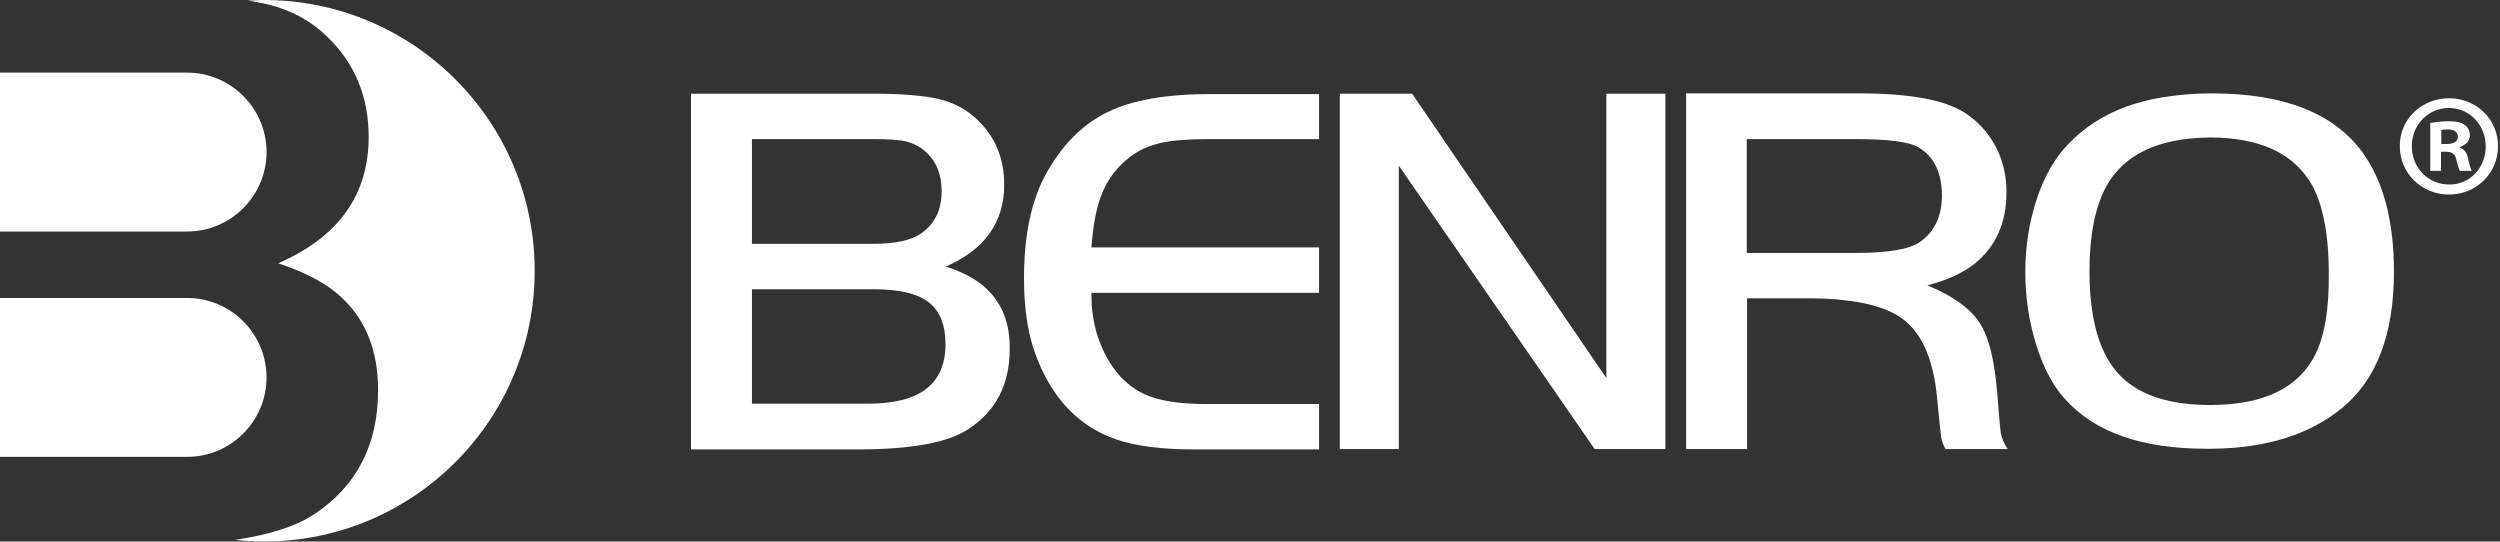
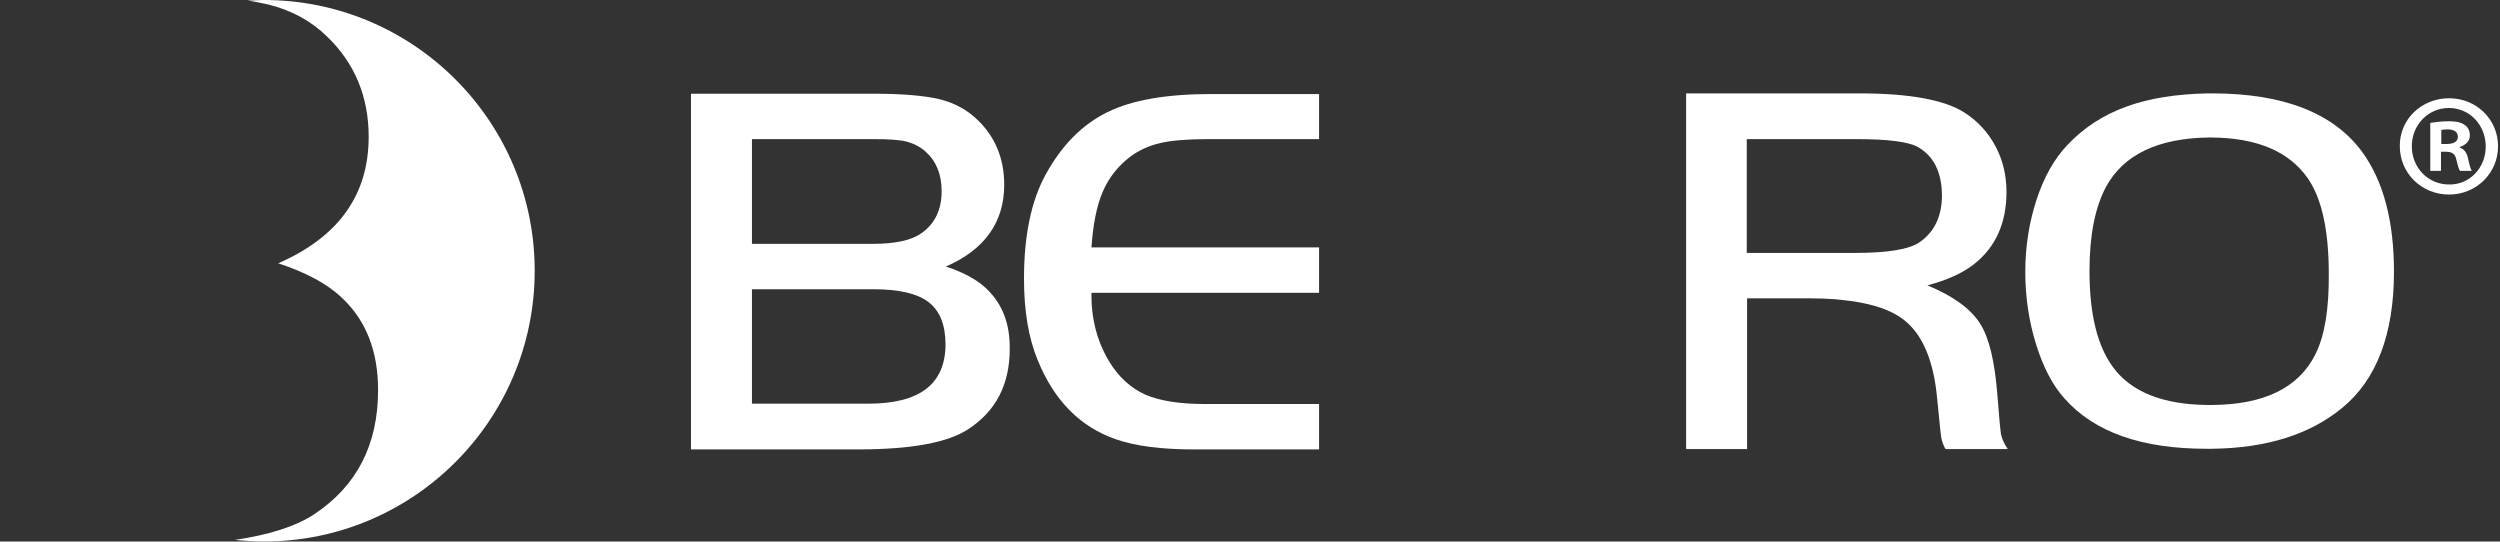
<svg xmlns="http://www.w3.org/2000/svg" width="771" height="167" viewBox="0 0 771 167" fill="none">
  <rect x="0" y="0" width="771" height="167" fill="#333333" stroke="none" />
  <path d="M406.8 28.9V42.9H372.6C366.3 42.9 361.4 43.3 357.9 44.1C354.4 44.9 351.3 46.3 348.6 48.3C344.8 51.2 342 54.7 340.1 59.1C338.2 63.5 337.1 69.2 336.6 76.3H406.8V90.3H336.6C336.5 98.2 338.3 105.3 342.2 111.7C345.1 116.4 348.8 119.7 353.2 121.7C357.6 123.6 363.7 124.6 371.6 124.6H406.8V138.6H368.2C358.3 138.6 350.3 137.6 344.2 135.5C333.2 131.7 325.1 123.6 320 111C317.2 104.2 315.8 95.9 315.8 85.9C315.8 72.7 318 62 322.5 53.8C327.5 44.7 333.8 38.4 341.5 34.6C349.2 30.8 359.9 29 373.6 29H406.8V28.9Z" fill="white" />
-   <path d="M431.399 51.1V138.5H413.199V28.9H435.499L495.399 116.6V28.9H513.599V138.5H491.799L431.399 51.1Z" fill="white" />
  <path d="M728.6 47C719.8 34.9 704.3 28.8 682.2 28.8C681.9 28.8 681.6 28.8 681.4 28.8C681.3 28.8 681.2 28.8 681.1 28.8H680.8C671.2 29 662.9 30.3 656 32.8C648.7 35.4 642.6 39.4 637.6 44.7C633.6 48.9 630.4 54.5 628.1 61.5C625.8 68.5 624.6 76 624.6 83.8C624.6 91.6 625.7 99 627.9 106.1C630.1 113.2 633 118.8 636.7 122.9C645.9 133.3 660.5 138.4 680.5 138.4H681.4C681.5 138.4 681.7 138.4 681.8 138.4H682.2C699 138.2 712.3 134 722.2 125.9C732.9 117.2 738.3 103.1 738.3 83.8C738.3 68.3 735.1 56 728.6 47ZM714 109.4C708.8 119.7 698.1 124.8 682.1 124.9H681C667.1 124.8 657.3 120.9 651.7 113.3C646.8 106.7 644.4 96.8 644.4 83.6C644.4 72.6 646.1 64.1 649.4 57.8C654.8 47.7 665.5 42.6 681.3 42.4H681.9C696.1 42.5 706 46.7 711.8 55.1C716 61.2 718.2 71 718.2 84.4C718.3 95.4 716.9 103.7 714 109.4Z" fill="white" />
  <path d="M617.1 133.9C616.9 132.6 616.5 128.5 616 121.9C615.2 111.6 613.5 104.2 610.6 99.7C607.7 95.2 602.4 91.3 594.4 88C600.5 86.4 605.4 84.2 609 81.3C615.5 76.1 618.8 68.7 618.8 59.2C618.8 54.1 617.7 49.4 615.4 45.1C613.1 40.8 609.9 37.3 605.8 34.7C599.7 30.8 588.9 28.8 573.5 28.8H520V138.5H538.8V92H557.6C560.7 92 563.5 92.1 566.2 92.3L570.6 92.8C577.9 93.8 583.4 95.7 587.1 98.6C592.8 103 596.3 111 597.4 122.7C598.1 129.8 598.5 133.9 598.7 135C598.9 136.1 599.3 137.3 600 138.5H619.2C618 136.8 617.4 135.2 617.1 133.9ZM592 74.7C588.8 76.9 582.2 78 572.3 78H538.7V42.9H572.3C582.2 42.9 588.5 43.7 591.4 45.3C596.4 48.1 598.9 53.2 598.9 60.5C598.8 66.8 596.6 71.5 592 74.7Z" fill="white" />
  <path d="M304.3 89.1C301.4 86.3 297.2 84 291.7 82.2C303.7 77 309.7 68.5 309.7 57C309.7 49 307 42.3 301.5 37C298.3 33.9 294.5 31.8 289.8 30.6C285.1 29.5 278.4 28.9 269.3 28.9H213.1V138.6H264.6C281 138.6 292.4 136.5 298.7 132.3C307.2 126.7 311.4 118.5 311.4 107.6C311.5 99.8 309.1 93.7 304.3 89.1ZM231.9 42.9H269.3C274 42.9 277.5 43.1 279.7 43.7C281.9 44.3 283.8 45.3 285.5 46.8C288.8 49.8 290.4 53.8 290.4 59C290.4 64.7 288.3 69 284.2 71.9C281.1 74.1 276.2 75.2 269.3 75.2H231.9V42.9ZM267.7 124.5H231.9V89.2H269.3C277.2 89.2 282.9 90.5 286.4 93.2C289.9 95.9 291.6 100.3 291.6 106.3C291.5 118.5 283.6 124.5 267.7 124.5Z" fill="white" />
  <path d="M753 44.4H754.6C756.5 44.4 758 43.8 758 42.2C758 40.8 757 39.9 754.8 39.9C753.9 39.9 753.3 40 752.9 40.1V44.4H753ZM752.9 52.7H749.5V37.9C750.9 37.7 752.7 37.4 755.2 37.4C758 37.4 759.3 37.9 760.2 38.6C761.1 39.2 761.7 40.3 761.7 41.8C761.7 43.6 760.3 44.8 758.6 45.3V45.5C760 46 760.8 47.1 761.2 49.1C761.7 51.4 762 52.2 762.3 52.7H758.7C758.2 52.2 758 50.9 757.5 49.1C757.2 47.6 756.3 46.8 754.4 46.8H752.8V52.7H752.9ZM755.2 33.3C748.8 33.3 743.8 38.6 743.8 45.1C743.8 51.7 748.8 56.9 755.3 56.9C761.7 57 766.6 51.7 766.6 45.2C766.6 38.6 761.7 33.3 755.2 33.3ZM755.3 30.3C763.7 30.3 770.4 36.8 770.4 45.1C770.4 53.4 763.7 60 755.3 60C746.8 60 740.1 53.4 740.1 45.1C740 36.8 746.8 30.3 755.3 30.3Z" fill="white" />
  <path fill-rule="evenodd" clip-rule="evenodd" d="M81.4 0C79.7 0 78.1 0.1 76.4 0.2C78.8 0.5 80.9 1 82.8 1.4C90 3.2 96 6.5 100.9 11.3C109.4 19.5 113.7 29.8 113.7 42.2C113.7 60.1 104.4 73.1 85.8 81.2C94.3 84 100.9 87.5 105.4 91.8C112.9 98.8 116.6 108.3 116.6 120.3C116.6 137.2 110 149.9 96.9 158.6C91.3 162.3 83.2 164.9 72.5 166.5C75.4 166.8 78.4 167 81.4 167C127.5 167 164.9 129.6 164.9 83.5C164.9 37.4 127.5 0 81.4 0Z" fill="white" />
-   <path fill-rule="evenodd" clip-rule="evenodd" d="M0 71.4H57.7C71.2 71.4 82.2 60.4 82.2 46.9C82.2 33.4 71.2 22.4 57.7 22.4H0V71.4Z" fill="white" />
-   <path fill-rule="evenodd" clip-rule="evenodd" d="M0 140.9H57.7C71.2 140.9 82.2 129.9 82.2 116.4C82.2 102.9 71.2 91.9 57.7 91.9H0V140.9Z" fill="white" />
</svg>